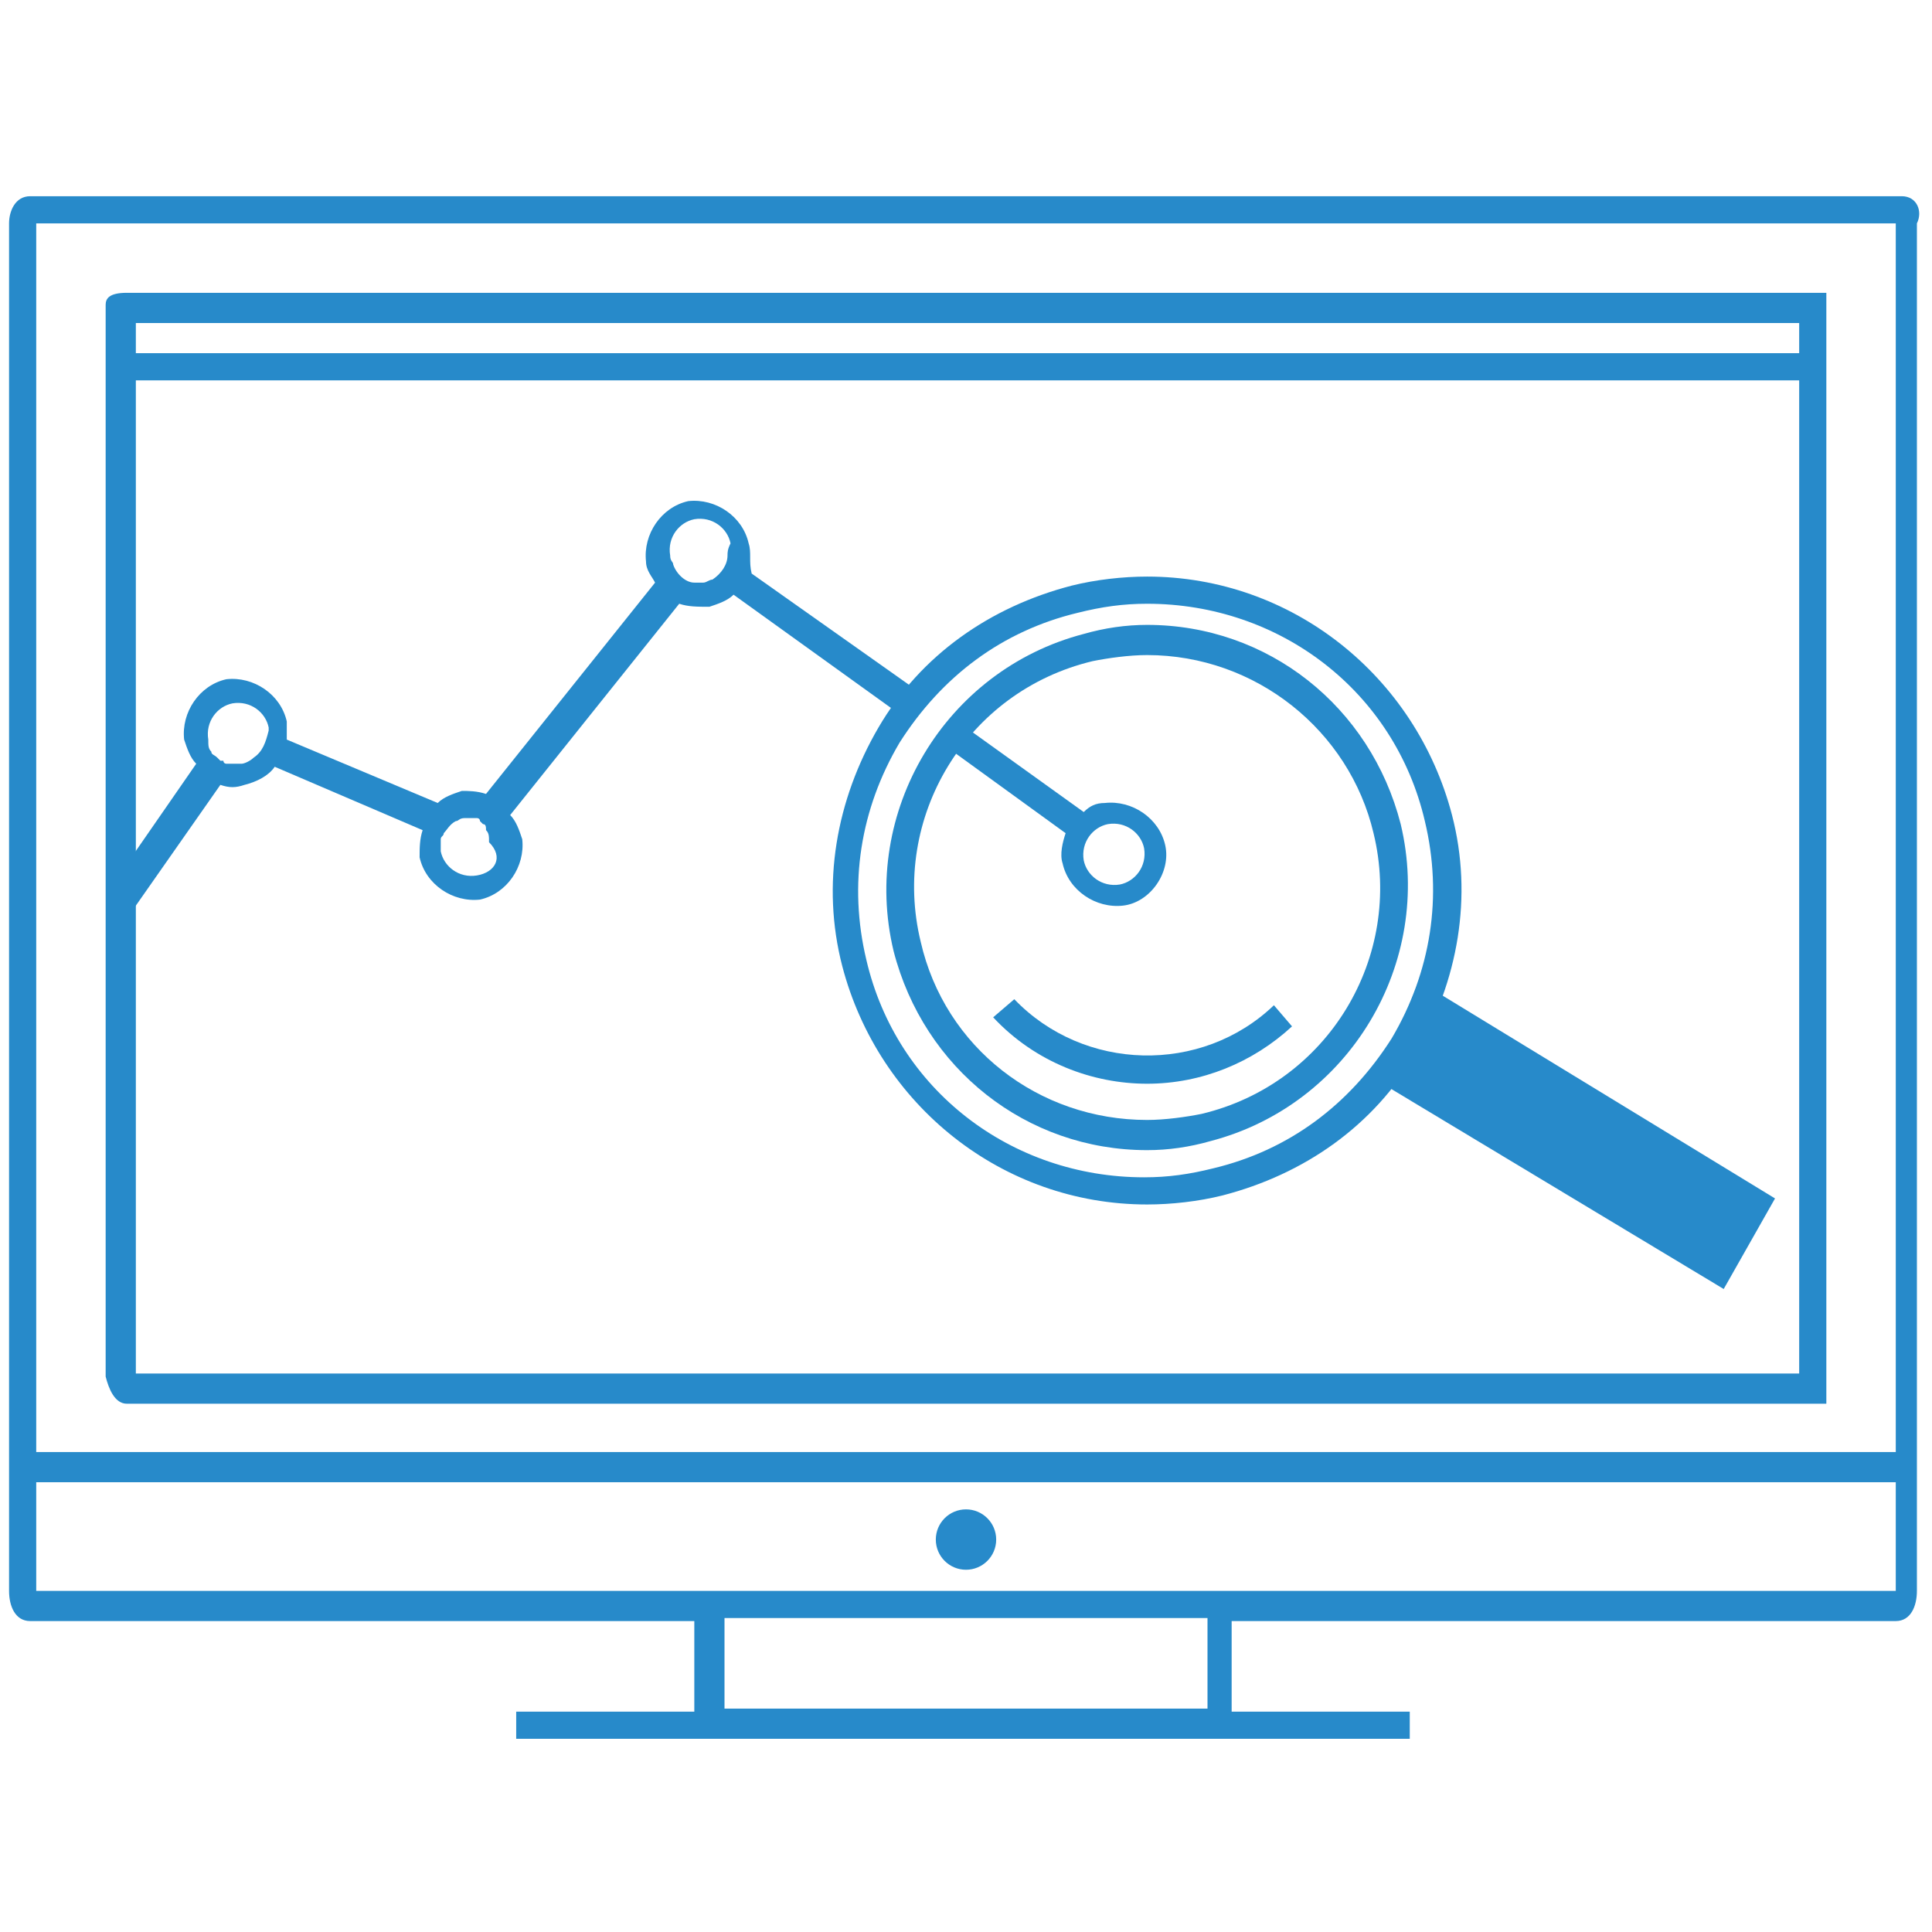
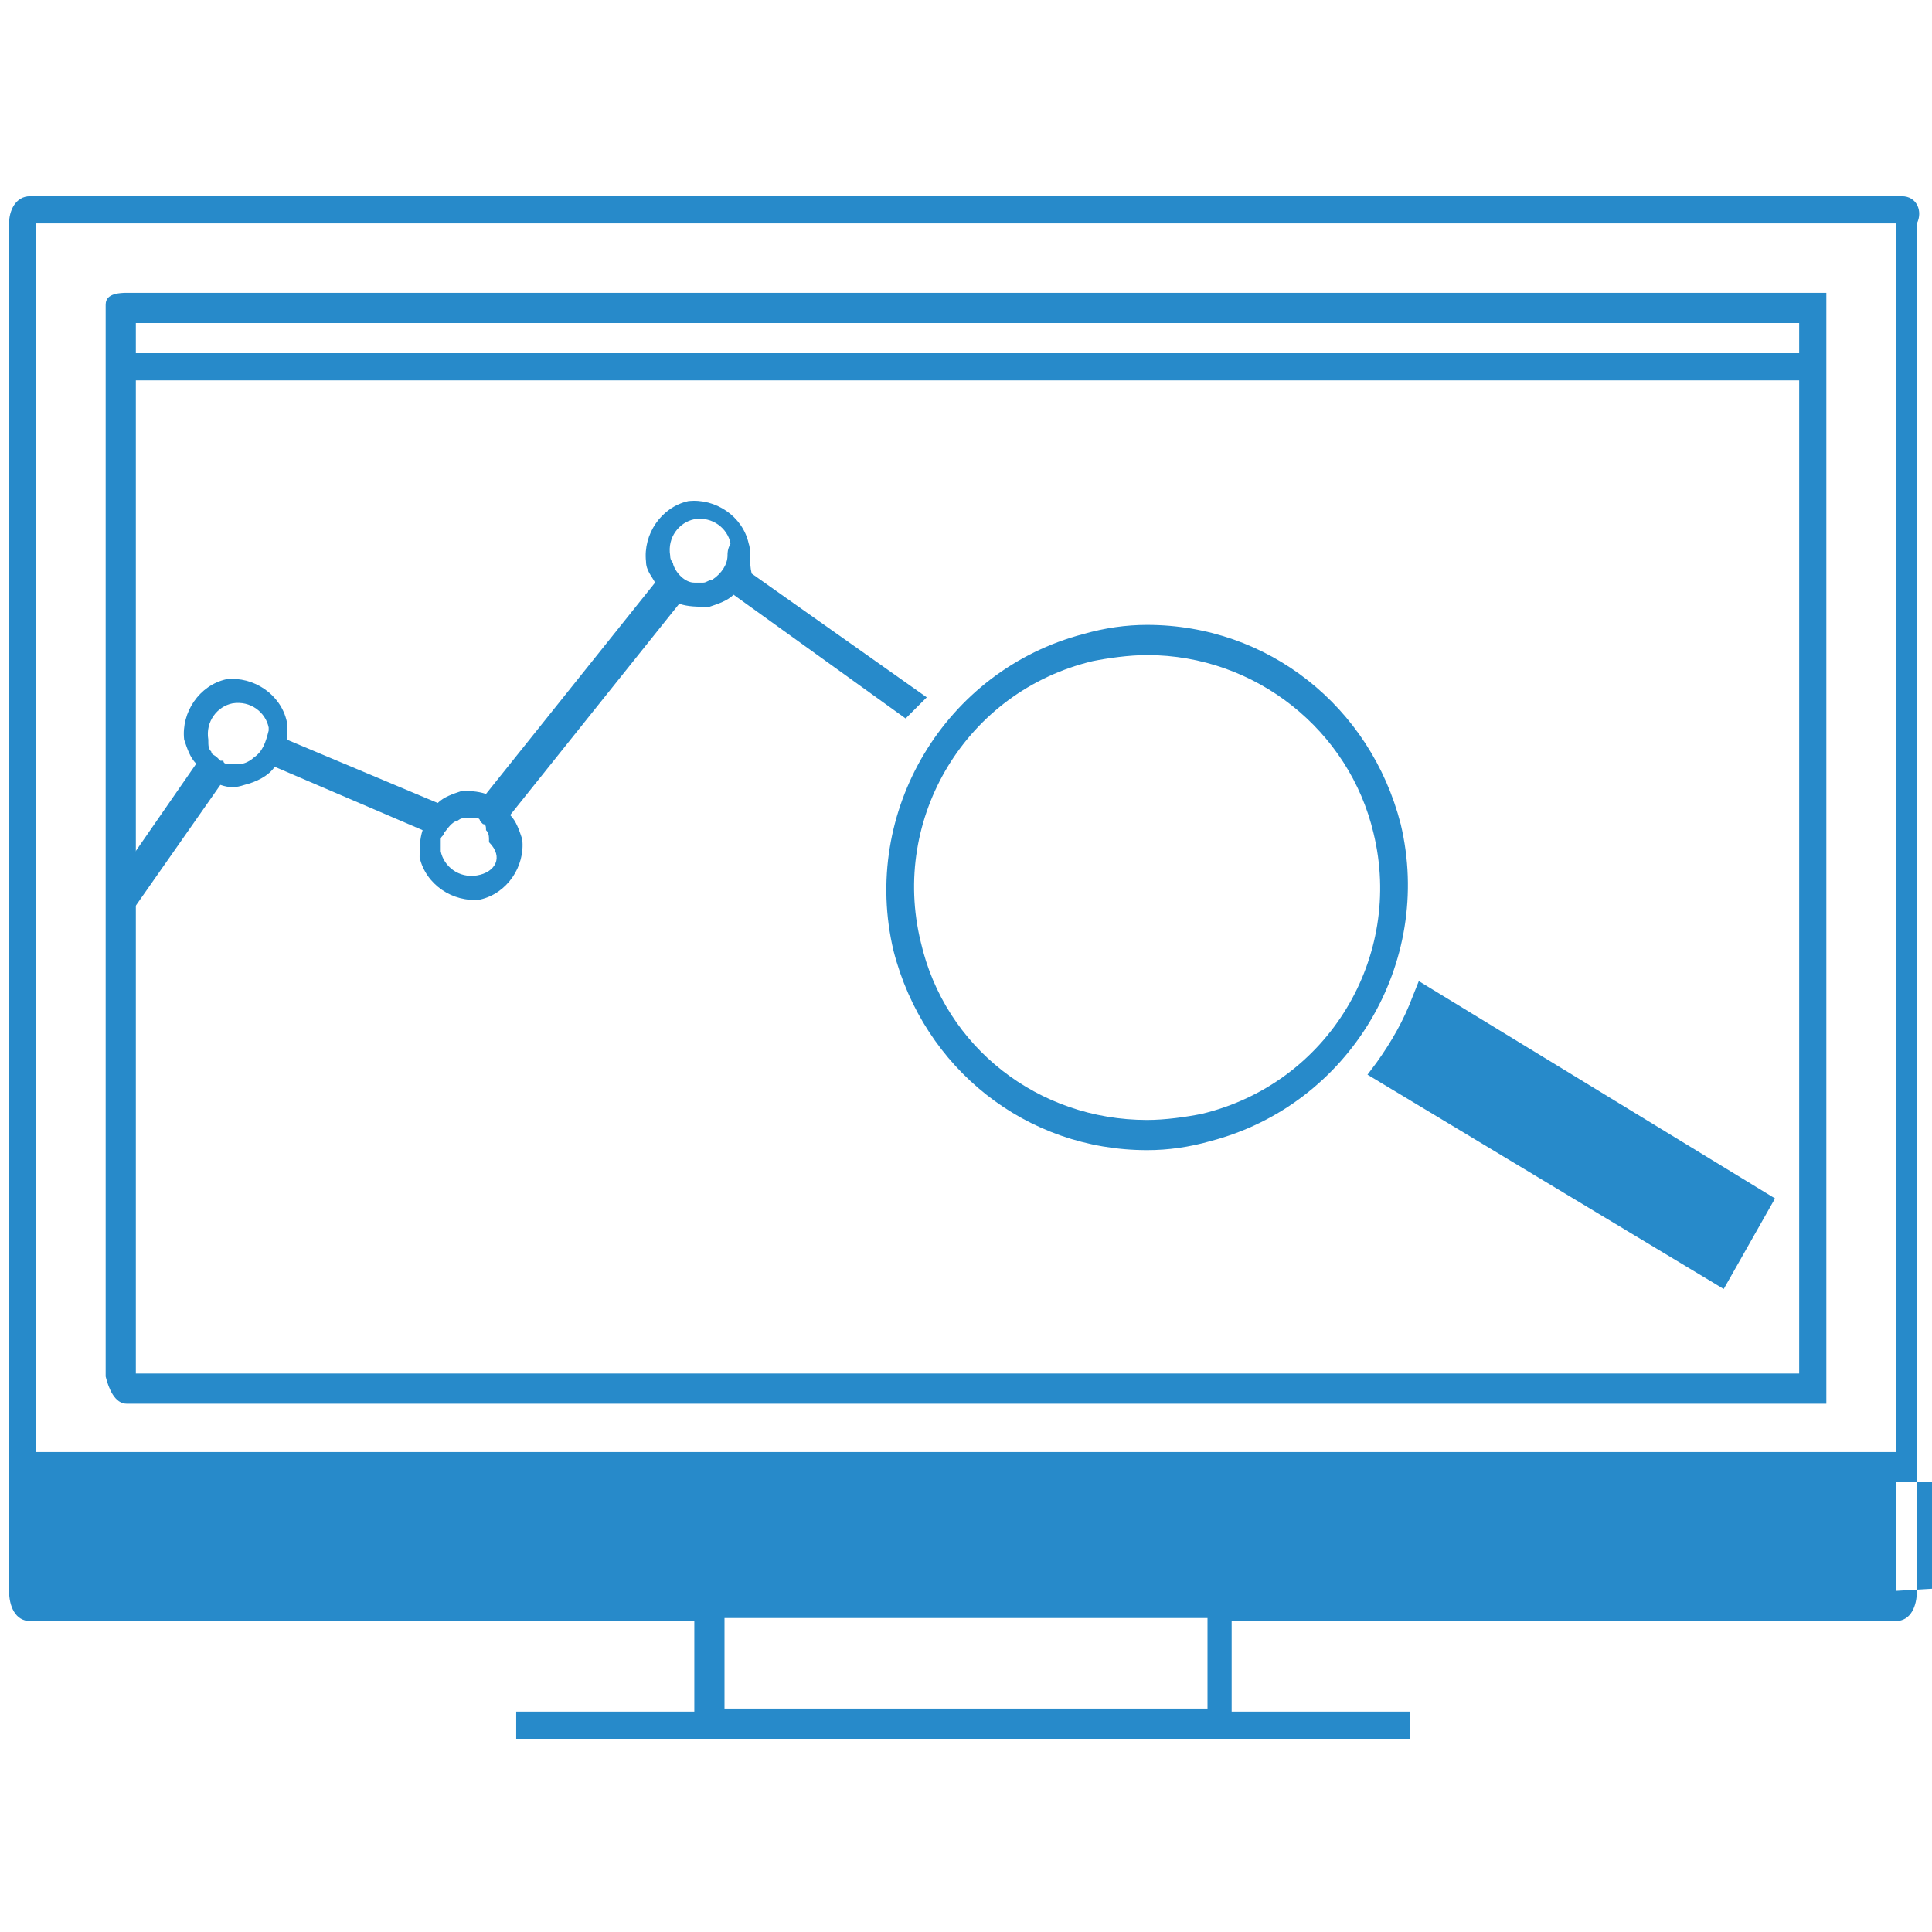
<svg xmlns="http://www.w3.org/2000/svg" version="1.1" id="Layer_1" x="0px" y="0px" viewBox="0 0 64 64" style="enable-background:new 0 0 64 64;" xml:space="preserve">
  <style type="text/css">
	.st0{fill:#278ACA;}
</style>
  <g id="New_Symbol">
</g>
  <g id="New_Symbol_1_">
</g>
  <g id="New_Symbol_1">
</g>
  <g id="New_Symbol_9_2_">
</g>
  <g id="New_Symbol_7">
</g>
  <g id="New_Symbol_9_1_">
</g>
  <g id="New_Symbol_9">
</g>
  <g id="Nuevo_símbolo">
</g>
  <g id="New_Symbol_10">
</g>
  <g id="New_Symbol_12">
</g>
  <g id="New_Symbol_14">
</g>
  <g id="New_Symbol_15">
</g>
  <g id="New_Symbol_16">
</g>
  <g id="New_Symbol_17_1_">
</g>
  <g id="New_Symbol_18">
</g>
  <g id="New_Symbol_19">
</g>
  <g id="New_Symbol_17">
</g>
  <g>
    <g>
      <g>
        <path class="st0" d="M4.2,46.5h56.3V9.7H4.2c-0.6,0-0.7,0.2-0.7,0.4v35.5C3.6,46,3.8,46.5,4.2,46.5z M4.5,10.7h55.1v1H4.5V10.7z      M4.5,12.6h55.1v32.9H4.5V12.6z" />
      </g>
      <g>
        <circle class="st0" cx="32" cy="51" r="1" />
      </g>
      <g>
-         <path class="st0" d="M63,6.5H1C0.5,6.5,0.3,7,0.3,7.4v45.3c0,0.5,0.2,1,0.7,1h22v3h-5.9v0.9h29.6v-0.9h-5.9v-3h22     c0.5,0,0.7-0.5,0.7-1V7.4C63.7,7,63.5,6.5,63,6.5z M40,56.6H24v-3h16L40,56.6L40,56.6z M62.8,52.7H1.2v-3.6h61.6L62.8,52.7     L62.8,52.7z M62.8,48.1H1.2V7.4h61.6L62.8,48.1L62.8,48.1z" />
+         <path class="st0" d="M63,6.5H1C0.5,6.5,0.3,7,0.3,7.4v45.3c0,0.5,0.2,1,0.7,1h22v3h-5.9v0.9h29.6v-0.9h-5.9v-3h22     c0.5,0,0.7-0.5,0.7-1V7.4C63.7,7,63.5,6.5,63,6.5z M40,56.6H24v-3h16L40,56.6L40,56.6z M62.8,52.7v-3.6h61.6L62.8,52.7     L62.8,52.7z M62.8,48.1H1.2V7.4h61.6L62.8,48.1L62.8,48.1z" />
      </g>
    </g>
    <g>
      <g>
        <g>
-           <path class="st0" d="M38,39.9c-4.8,0-8.9-3.3-10.1-7.9c-0.7-2.7-0.2-5.5,1.2-7.9c1.4-2.4,3.7-4,6.4-4.7c0.8-0.2,1.7-0.3,2.5-0.3      c4.8,0,8.9,3.3,10.1,7.9c0.7,2.7,0.2,5.5-1.2,7.9s-3.7,4-6.4,4.7C39.7,39.8,38.8,39.9,38,39.9z M38,20c-0.8,0-1.5,0.1-2.3,0.3      c-2.5,0.6-4.5,2.1-5.9,4.3c-1.3,2.2-1.7,4.7-1.1,7.2c1,4.3,4.8,7.2,9.2,7.2c0.8,0,1.5-0.1,2.3-0.3c2.5-0.6,4.5-2.1,5.9-4.3      c1.3-2.2,1.7-4.7,1.1-7.2C46.2,22.9,42.4,20,38,20z" />
-         </g>
+           </g>
      </g>
      <g>
        <g>
          <path class="st0" d="M38,38.1c-4,0-7.4-2.7-8.4-6.6c-1.1-4.6,1.7-9.3,6.3-10.5c0.7-0.2,1.4-0.3,2.1-0.3c4,0,7.4,2.7,8.4,6.6      c1.1,4.6-1.7,9.3-6.3,10.5C39.4,38,38.7,38.1,38,38.1z M38,21.7c-0.6,0-1.3,0.1-1.8,0.2c-4.2,1-6.7,5.2-5.7,9.3      c0.8,3.5,3.9,5.9,7.5,5.9c0.6,0,1.3-0.1,1.8-0.2c4.2-1,6.7-5.2,5.7-9.3C44.7,24.2,41.6,21.7,38,21.7z" />
        </g>
      </g>
      <g>
        <g>
-           <path class="st0" d="M38,35.9c-1.8,0-3.7-0.7-5.1-2.2l0.7-0.6c2.3,2.4,6.2,2.5,8.6,0.2l0.6,0.7C41.5,35.2,39.8,35.9,38,35.9z" />
-         </g>
+           </g>
      </g>
      <g>
        <g>
          <path class="st0" d="M47.2,33.2c-0.3,0.8-0.7,1.6-1.3,2.2L56.9,42l1.3-2.2L47.2,33.2z" />
        </g>
        <g>
          <path class="st0" d="M57.1,42.7l-11.8-7.1l0.3-0.4c0.5-0.7,0.9-1.4,1.2-2.2l0.2-0.5l11.8,7.2L57.1,42.7z M46.6,35.3l10.1,6.1      l0.8-1.4l-10.1-6.1C47.2,34.4,46.9,34.8,46.6,35.3z" />
        </g>
      </g>
    </g>
    <g>
      <g>
        <g>
-           <path class="st0" d="M38.6,28c-0.2-0.9-1.1-1.5-2-1.4c-0.3,0-0.5,0.1-0.7,0.3L32,24.1c-0.3,0.2-0.5,0.4-0.7,0.6l4,2.9      c-0.1,0.3-0.2,0.7-0.1,1c0.2,0.9,1.1,1.5,2,1.4C38.1,29.9,38.8,28.9,38.6,28z M37.1,29.3c-0.6,0.1-1.1-0.3-1.2-0.8      c-0.1-0.6,0.3-1.1,0.8-1.2c0.6-0.1,1.1,0.3,1.2,0.8C38,28.7,37.6,29.2,37.1,29.3z" />
-         </g>
+           </g>
      </g>
      <g>
        <g>
          <path class="st0" d="M24.8,18c-0.2-0.9-1.1-1.5-2-1.4c-0.9,0.2-1.5,1.1-1.4,2c0,0.3,0.2,0.5,0.3,0.7l-5.6,7      c-0.3-0.1-0.6-0.1-0.8-0.1c-0.3,0.1-0.6,0.2-0.8,0.4l-5-2.1c0-0.2,0-0.4,0-0.6c-0.2-0.9-1.1-1.5-2-1.4c-0.9,0.2-1.5,1.1-1.4,2      c0.1,0.3,0.2,0.6,0.4,0.8l-2.7,3.9V31L7.3,26c0.3,0.1,0.5,0.1,0.8,0c0.4-0.1,0.8-0.3,1-0.6l4.9,2.1c-0.1,0.3-0.1,0.6-0.1,0.9      c0.2,0.9,1.1,1.5,2,1.4c0.9-0.2,1.5-1.1,1.4-2c-0.1-0.3-0.2-0.6-0.4-0.8l5.6-7c0.3,0.1,0.6,0.1,1,0.1c0.3-0.1,0.6-0.2,0.8-0.4      l5.7,4.1c0.2-0.2,0.4-0.4,0.7-0.7l-5.8-4.1C24.8,18.6,24.9,18.3,24.8,18z M8.4,25.1c-0.1,0.1-0.3,0.2-0.4,0.2      c-0.1,0-0.1,0-0.2,0c-0.1,0-0.1,0-0.2,0c0,0,0,0-0.1,0c0,0-0.1,0-0.1-0.1c0,0,0,0-0.1,0c0,0-0.1-0.1-0.1-0.1l0,0      C7.1,25,7,25,7,24.9c-0.1-0.1-0.1-0.2-0.1-0.4c-0.1-0.6,0.3-1.1,0.8-1.2c0.6-0.1,1.1,0.3,1.2,0.8c0,0,0,0.1,0,0.1      C8.8,24.6,8.7,24.9,8.4,25.1z M15.8,29c-0.6,0.1-1.1-0.3-1.2-0.8c0-0.1,0-0.3,0-0.4c0-0.1,0.1-0.1,0.1-0.2l0,0      c0.1-0.1,0.2-0.3,0.4-0.4l0,0c0.1,0,0.1-0.1,0.3-0.1c0,0,0,0,0,0c0.1,0,0.1,0,0.2,0c0.1,0,0.1,0,0.2,0c0,0,0,0,0,0      c0,0,0.1,0,0.1,0.1l0,0c0,0,0.1,0.1,0.1,0.1c0,0,0,0,0,0c0.1,0,0.1,0.1,0.1,0.2c0.1,0.1,0.1,0.2,0.1,0.4      C16.7,28.4,16.4,28.9,15.8,29z M24.1,18.4L24.1,18.4c0,0.3-0.2,0.6-0.5,0.8c-0.1,0-0.2,0.1-0.3,0.1c-0.1,0-0.2,0-0.3,0      c-0.3,0-0.6-0.3-0.7-0.6c0-0.1-0.1-0.1-0.1-0.3c-0.1-0.6,0.3-1.1,0.8-1.2c0.6-0.1,1.1,0.3,1.2,0.8      C24.1,18.2,24.1,18.3,24.1,18.4z" />
        </g>
      </g>
    </g>
  </g>
</svg>